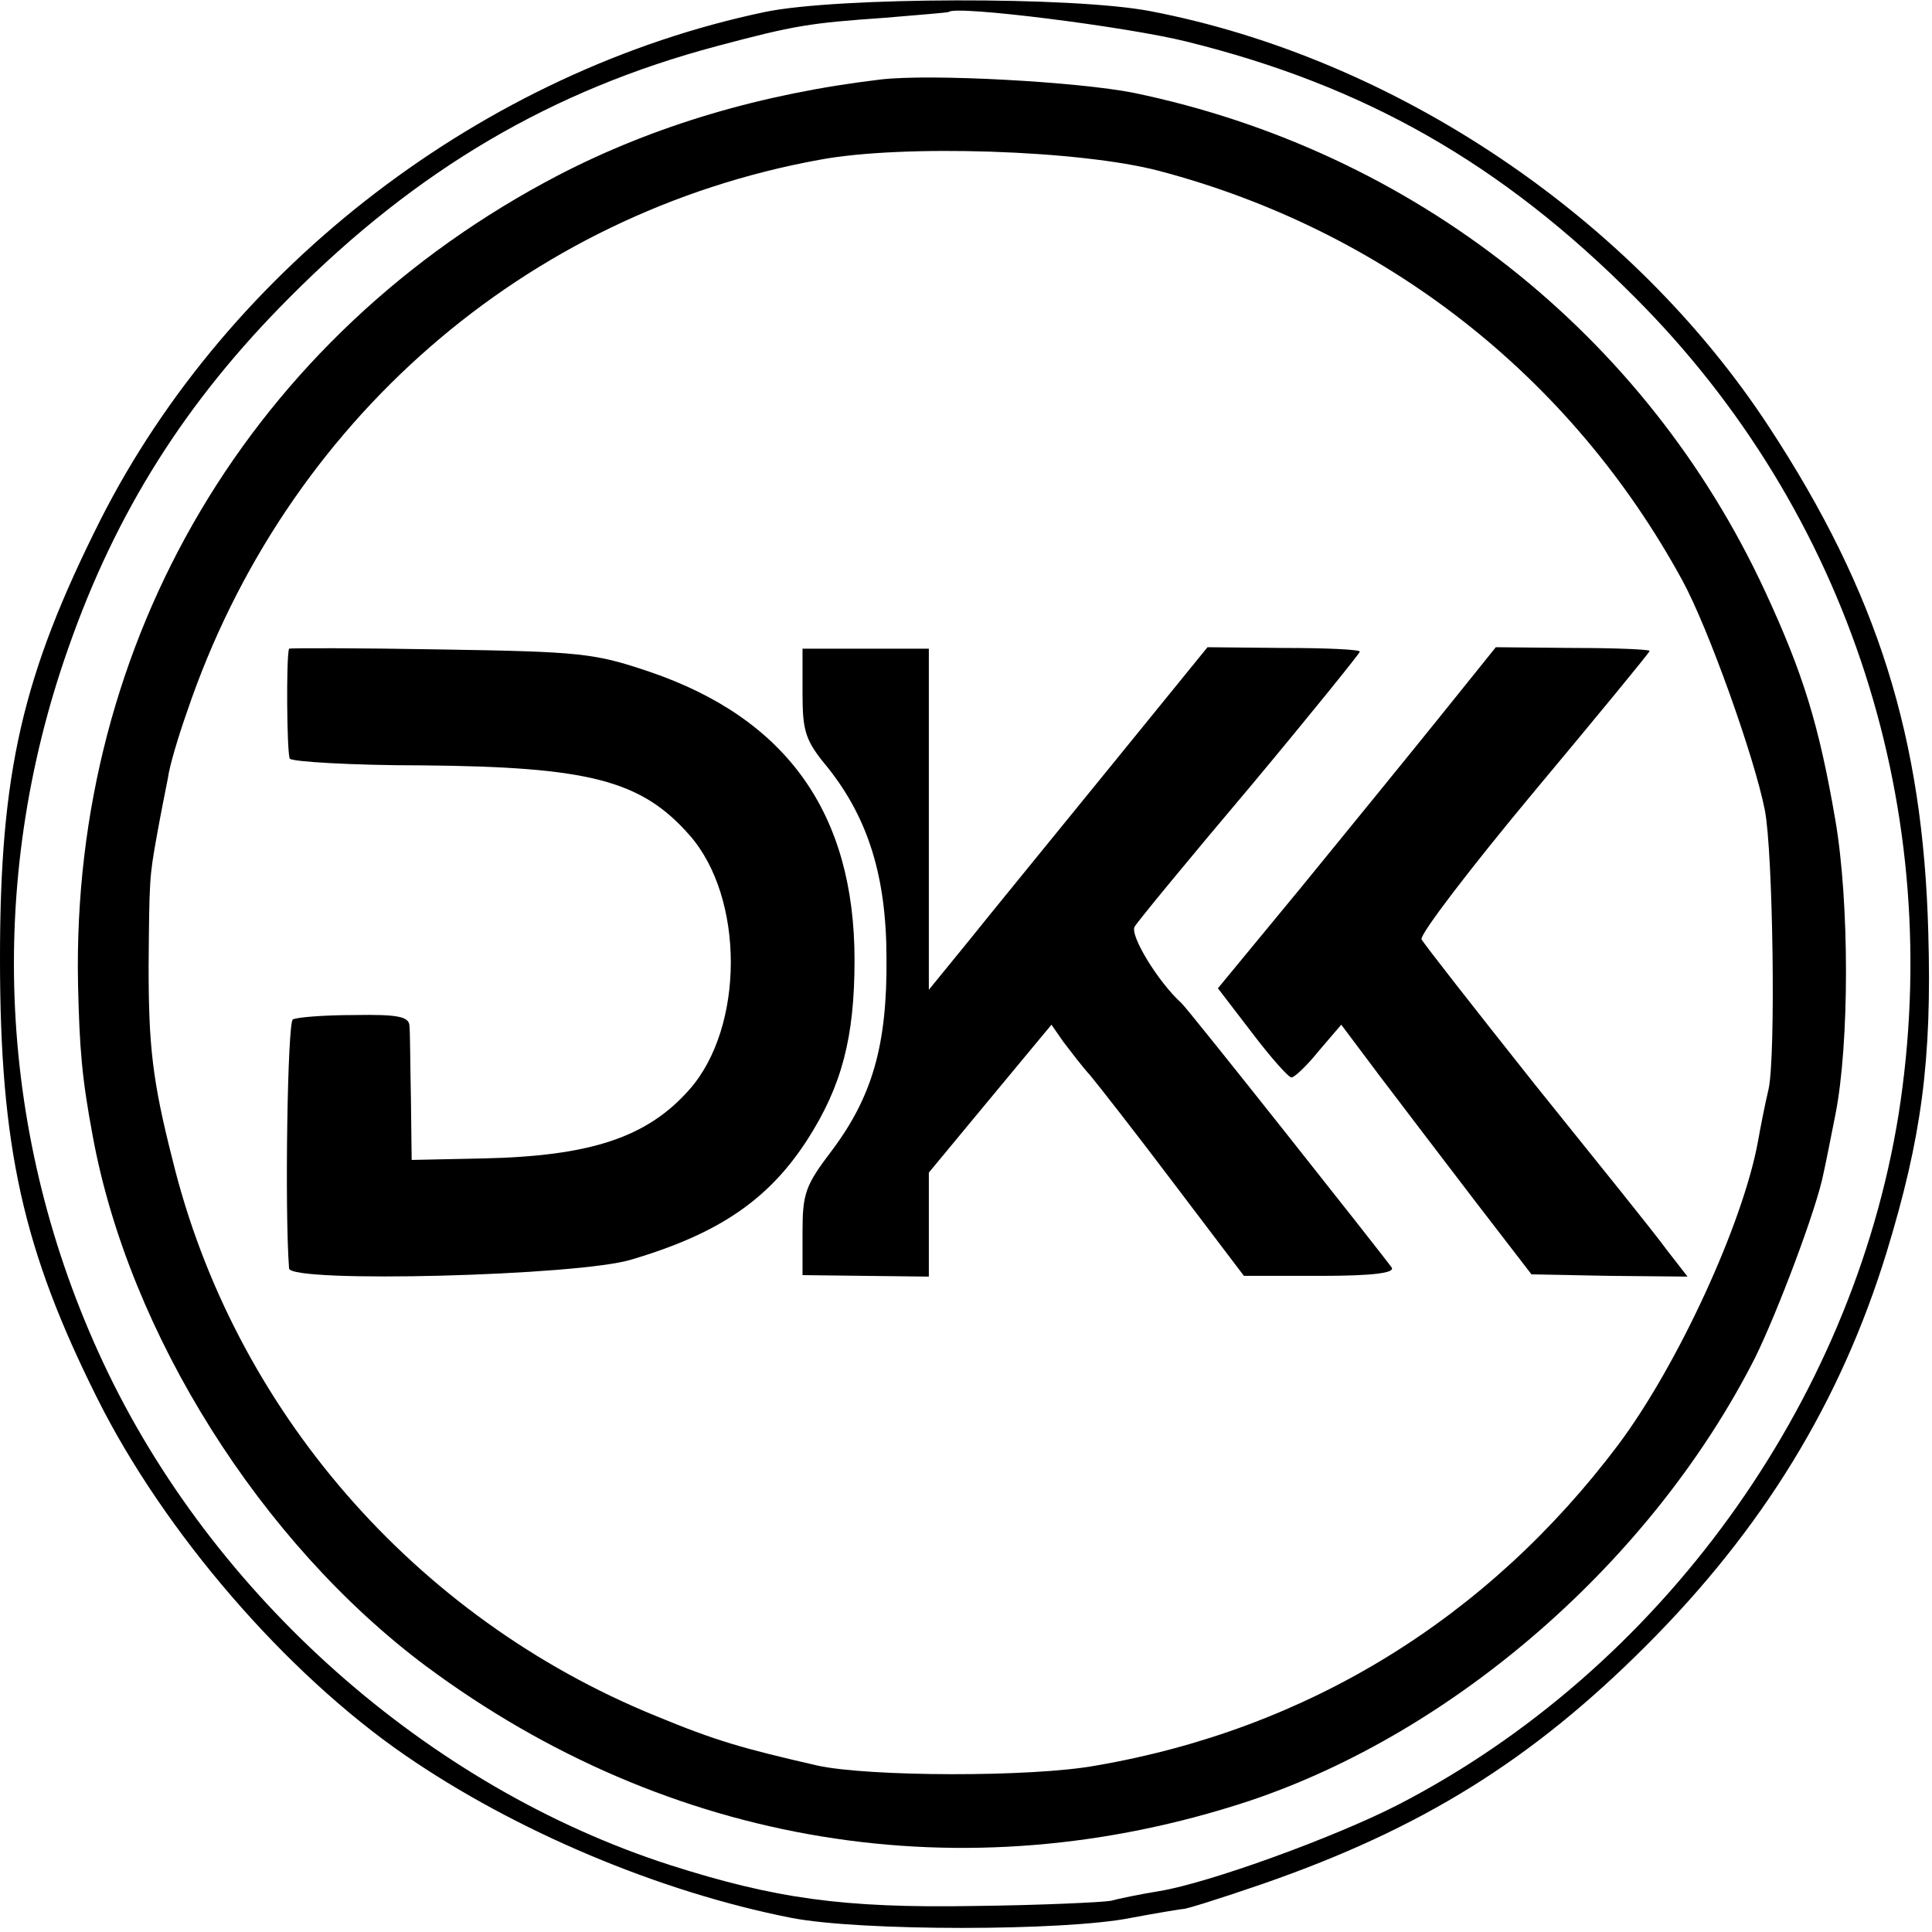
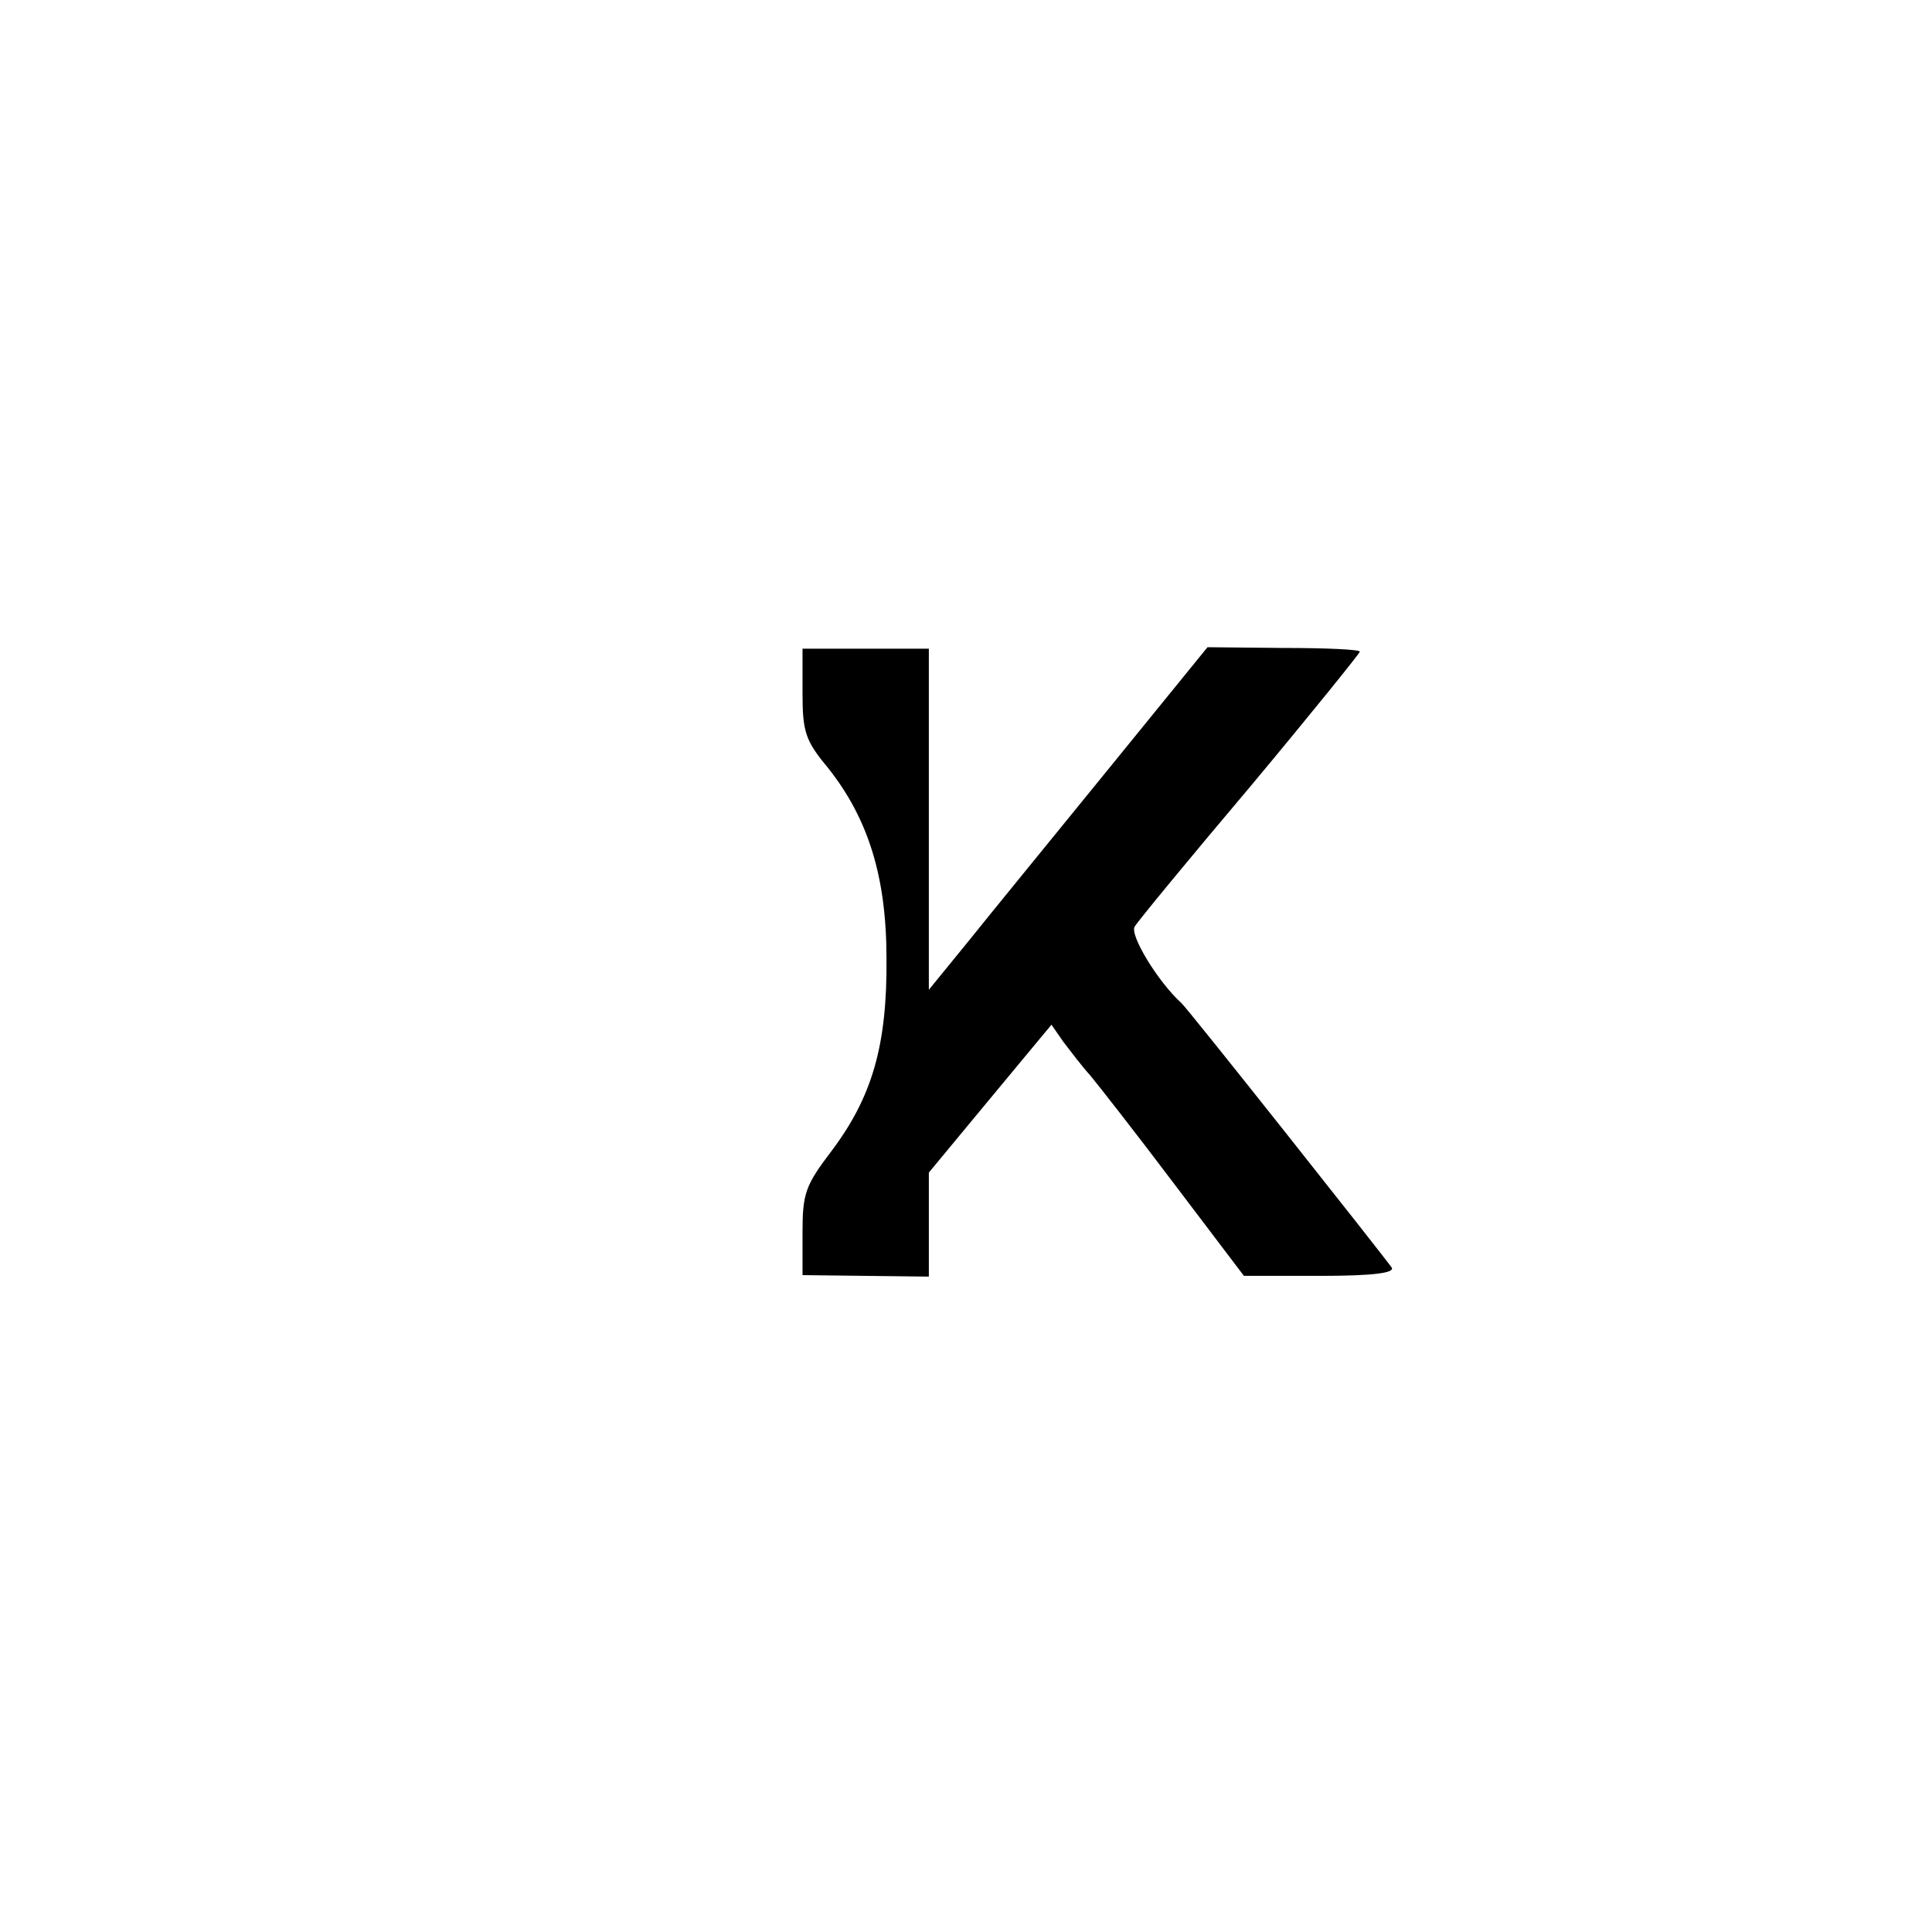
<svg xmlns="http://www.w3.org/2000/svg" version="1.0" width="260pt" height="260pt" viewBox="0 0 260 260" preserveAspectRatio="xMidYMid meet">
  <g transform="translate(0,260) scale(0.1,-0.1)" fill="#000000" stroke="none">
-     <path d="M1030 2584 c-378 -79 -722 -342 -895 -684 -105 -209 -135 -339 -135 -590 0 -254 31 -392 131 -592 90 -180 253 -369 414 -480 148 -102 342 -184 520 -219 92 -18 368 -18 457 0 37 7 69 12 70 12 2 -1 50 14 108 34 213 74 361 166 515 320 157 157 262 328 324 530 47 154 61 258 56 430 -7 262 -68 457 -214 680 -185 283 -504 497 -833 560 -104 20 -421 19 -518 -1z m567 -40 c239 -59 424 -164 603 -344 289 -289 419 -694 355 -1100 -63 -390 -321 -747 -674 -929 -86 -44 -254 -105 -321 -116 -25 -4 -54 -10 -65 -13 -11 -2 -94 -6 -185 -7 -175 -3 -267 10 -408 55 -326 105 -616 362 -763 676 -142 303 -159 645 -47 962 64 183 158 332 298 472 171 172 353 279 575 338 105 28 125 31 225 38 47 4 86 7 87 8 10 9 240 -20 320 -40z" />
-     <path d="M1185 2493 c-160 -19 -305 -62 -434 -129 -412 -215 -655 -625 -646 -1088 2 -87 5 -126 20 -206 49 -265 226 -546 448 -712 327 -243 724 -308 1107 -182 279 93 544 325 682 597 30 61 83 201 92 248 3 13 10 49 16 79 19 96 19 285 0 396 -22 128 -43 197 -95 309 -160 345 -473 592 -849 670 -75 15 -274 26 -341 18z m375 -123 c303 -80 554 -276 704 -551 35 -64 97 -238 111 -309 11 -55 15 -332 5 -376 -5 -21 -11 -52 -14 -69 -20 -111 -108 -302 -188 -409 -176 -234 -418 -383 -703 -432 -87 -16 -307 -15 -375 0 -100 23 -136 33 -218 67 -324 132 -568 413 -650 749 -27 106 -32 153 -32 260 1 117 1 119 11 175 5 28 12 63 15 78 2 16 14 56 26 90 132 389 455 670 851 742 112 21 351 13 457 -15z" />
-     <path d="M389 1727 c-4 -11 -3 -141 1 -148 3 -4 83 -9 178 -9 225 -2 295 -20 360 -94 74 -84 74 -258 0 -342 -57 -65 -134 -90 -279 -93 l-95 -2 -1 83 c-1 46 -1 90 -2 98 -1 12 -16 15 -74 14 -41 0 -78 -3 -83 -6 -7 -5 -11 -255 -5 -335 2 -20 391 -10 461 12 118 35 185 81 237 162 46 72 63 137 63 241 0 197 -91 325 -276 388 -74 25 -92 27 -281 30 -112 2 -203 2 -204 1z" />
    <path d="M1080 1667 c0 -52 4 -64 34 -100 54 -68 79 -146 79 -257 1 -116 -19 -186 -74 -259 -35 -46 -39 -57 -39 -109 l0 -58 85 -1 85 -1 0 70 0 70 82 99 83 100 16 -23 c10 -13 25 -33 36 -45 10 -12 61 -77 113 -146 l94 -124 103 0 c71 0 100 4 96 11 -8 12 -274 348 -283 356 -32 29 -70 92 -63 103 4 7 74 92 156 189 81 97 147 179 147 181 0 3 -46 5 -102 5 l-103 1 -135 -166 c-74 -91 -159 -195 -187 -230 l-53 -65 0 230 0 229 -85 0 -85 0 0 -60z" />
-     <path d="M1939 1637 c-41 -51 -125 -154 -187 -230 l-113 -137 46 -60 c25 -33 49 -60 53 -60 4 0 21 16 37 36 l30 35 51 -68 c28 -37 86 -113 128 -168 l77 -100 105 -2 105 -1 -28 36 c-15 21 -95 120 -177 222 -81 102 -150 190 -153 196 -2 7 66 96 151 198 86 103 156 188 156 190 0 2 -46 4 -103 4 l-104 1 -74 -92z" />
  </g>
</svg>